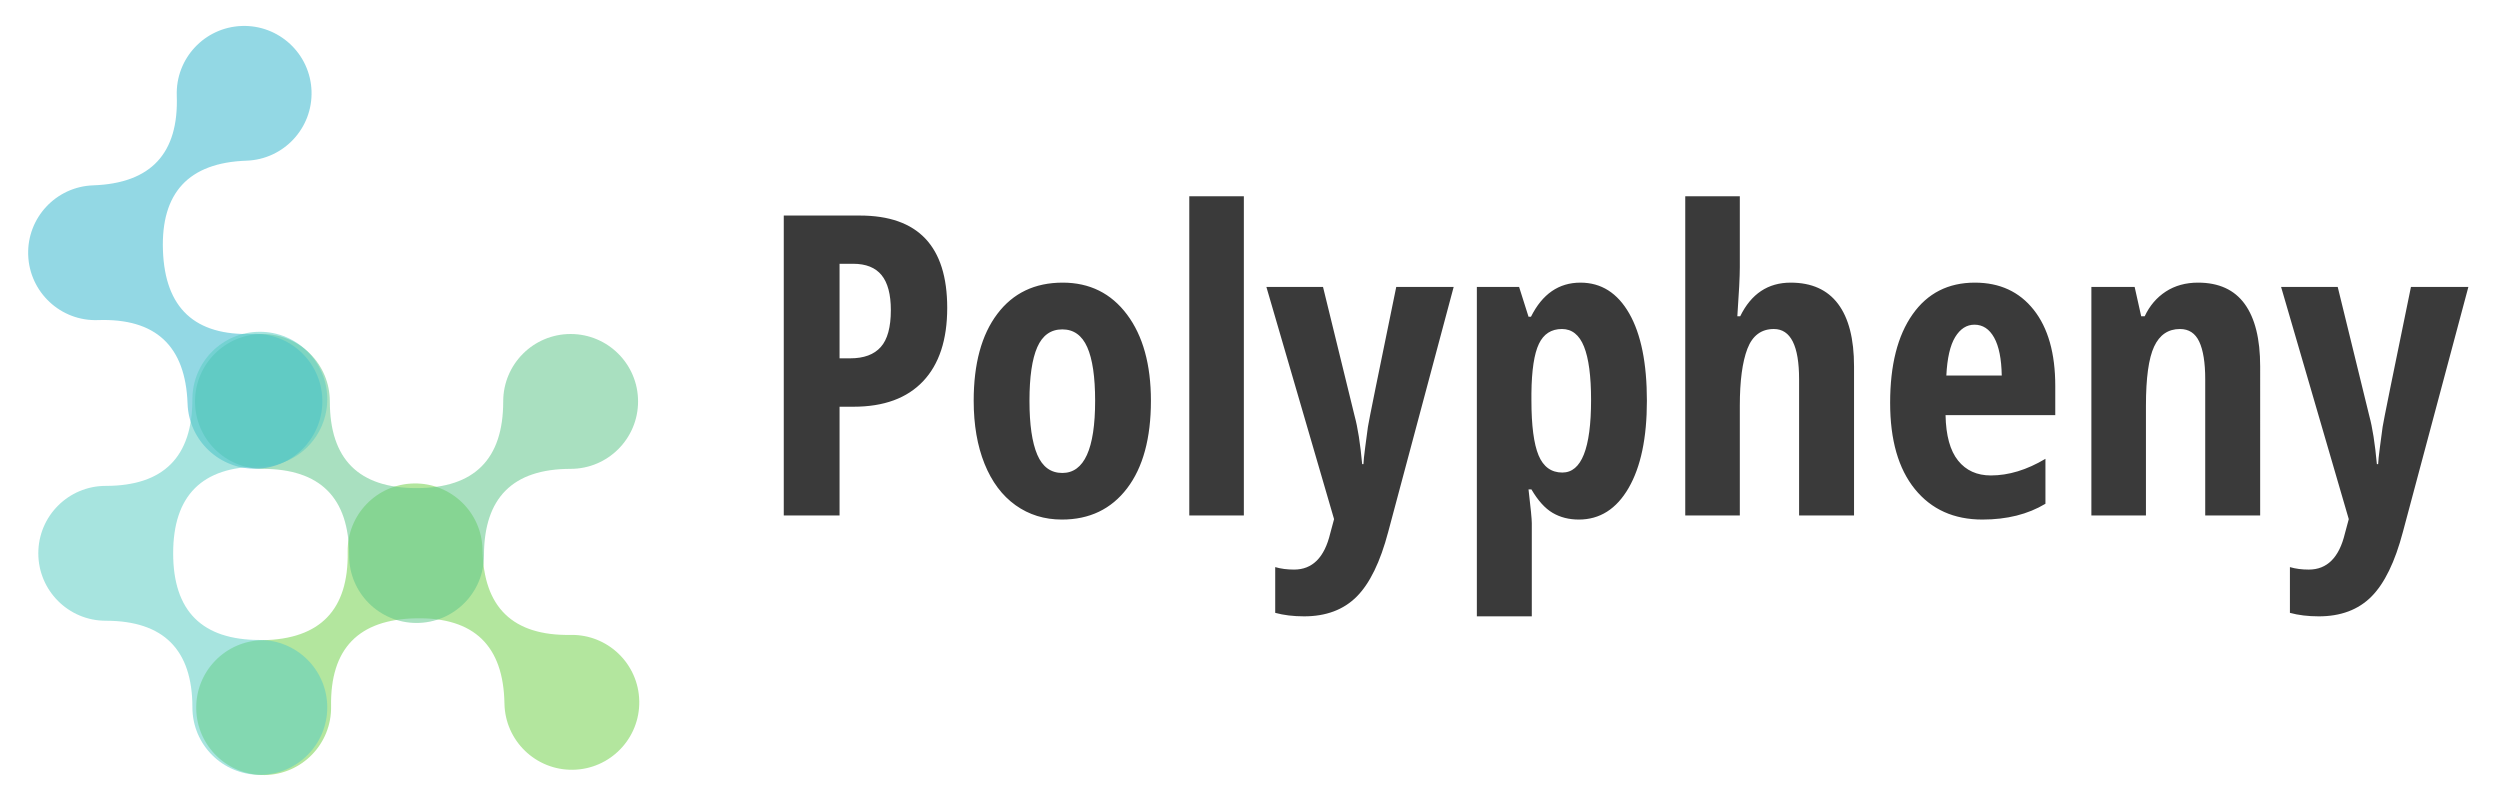
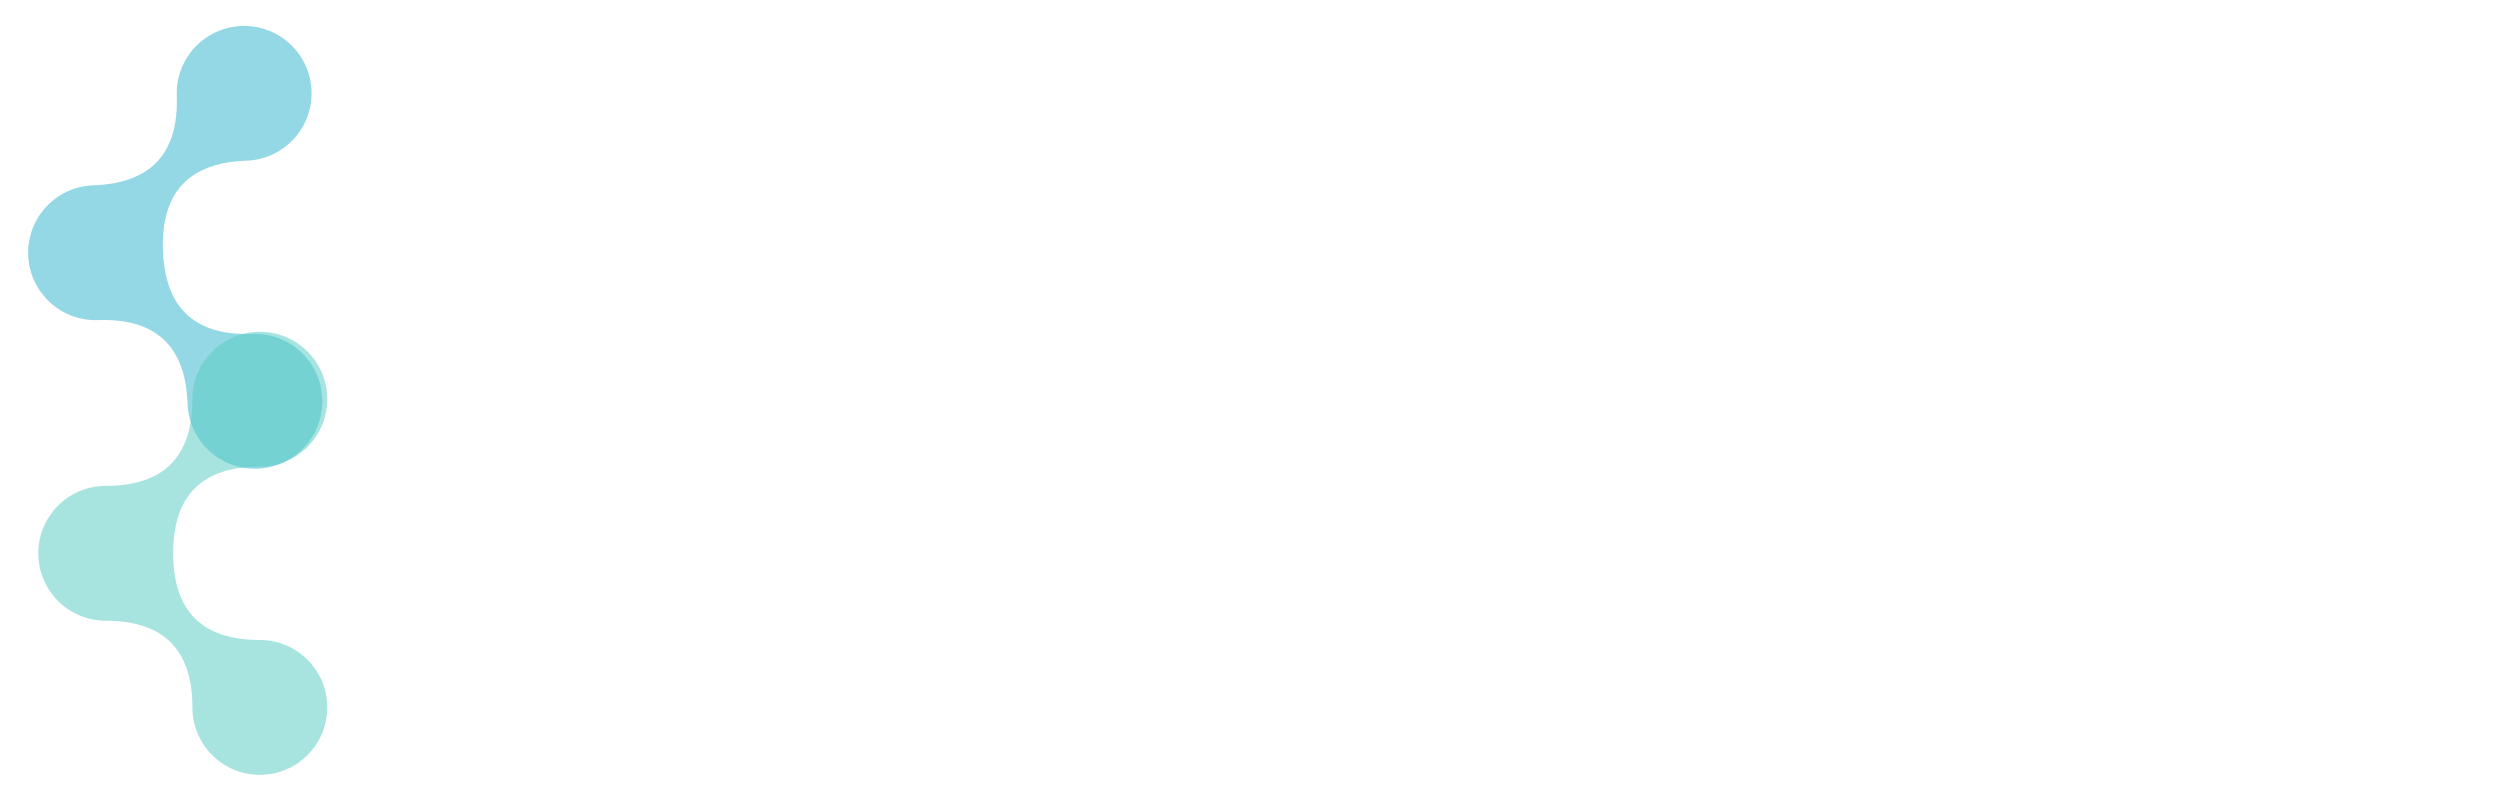
<svg xmlns="http://www.w3.org/2000/svg" xmlns:ns1="http://www.inkscape.org/namespaces/inkscape" xmlns:ns2="http://sodipodi.sourceforge.net/DTD/sodipodi-0.dtd" class="thumb" width="1000" height="320" viewBox="0 0 600 192" id="svg3336" version="1.1" ns1:version="0.91 r13725" ns2:docname="logo-landscape.svg" ns1:export-filename="C:\Users\marco\iCloudDrive\Doktorat\Polypheny\Logo\logo-landscape.png" ns1:export-xdpi="450" ns1:export-ydpi="450">
  <ns2:namedview pagecolor="#ffffff" bordercolor="#666666" borderopacity="1" objecttolerance="10" gridtolerance="10" guidetolerance="10" ns1:pageopacity="0" ns1:pageshadow="2" ns1:window-width="3440" ns1:window-height="1377" id="namedview3443" showgrid="false" ns1:zoom="1.70837" ns1:cx="645.24054" ns1:cy="187.91772" ns1:window-x="-8" ns1:window-y="-8" ns1:window-maximized="1" ns1:current-layer="g3342" />
  <defs id="defs3338">
    <style type="text/css" id="style3340" />
  </defs>
  <g transform="matrix(1.234,0,0,1.234,-67.434,-261.254)" id="g3342">
    <g transform="matrix(-1.286,0.022,-0.022,-1.286,185.741,367.521)" id="g3344">
      <svg width="77.004" height="53.7" viewBox="11.429 23.96 77.004 53.7" id="svg3346" version="1.1" ns1:version="0.91 r13725">
        <defs id="defs3348">
          <linearGradient x1="13.268" y1="62.916" x2="67.38" y2="62.916" id="linearGradientSjsn91j434" gradientTransform="scale(1.238,0.808)" gradientUnits="userSpaceOnUse">
            <stop offset="0%" stop-color="#74d14c" stop-opacity="0.54" id="stop3351" />
            <stop offset="100%" stop-color="#74d14c" stop-opacity="0.54" id="stop3353" />
          </linearGradient>
        </defs>
        <g id="g3355" />
        <g id="g3357" />
        <g id="g3359" />
        <g id="g3361">
-           <path d="m 73.232,28.96 c -5.631,0 -10.194,4.567 -10.194,10.197 0,8.74 -4.368,13.108 -13.11,13.108 -8.737,0 -13.111,-4.369 -13.111,-13.108 0,-5.63 -4.563,-10.197 -10.194,-10.197 -5.631,0 -10.194,4.567 -10.194,10.197 0,5.631 4.563,10.198 10.194,10.198 8.742,0 13.111,4.369 13.111,13.111 0,5.631 4.563,10.194 10.195,10.194 5.63,0 10.2,-4.563 10.2,-10.194 0,-8.742 4.368,-13.111 13.104,-13.111 5.637,0 10.2,-4.567 10.2,-10.198 0,-5.63 -4.564,-10.197 -10.201,-10.197 z" style="clip-rule:evenodd;fill:url(#linearGradientSjsn91j434);fill-rule:evenodd;stroke:none" id="path3363" ns1:connector-curvature="0" />
-         </g>
+           </g>
      </svg>
    </g>
    <g transform="matrix(1.286,0,0,1.286,86.148,270.244)" id="g3365">
      <svg width="77.004" height="53.7" viewBox="11.429 23.96 77.004 53.7" id="svg3367" version="1.1" ns1:version="0.91 r13725">
        <defs id="defs3369">
          <linearGradient x1="13.268" y1="62.916" x2="67.38" y2="62.916" id="linearGradientSjsn91j43a" gradientTransform="scale(1.238,0.808)" gradientUnits="userSpaceOnUse">
            <stop offset="0%" stop-color="#61c78c" stop-opacity="0.54" id="stop3372" />
            <stop offset="100%" stop-color="#61c78c" stop-opacity="0.54" id="stop3374" />
          </linearGradient>
        </defs>
        <g id="g3376" />
        <g id="g3378" />
        <g id="g3380" />
        <g id="g3382">
-           <path d="m 73.232,28.96 c -5.631,0 -10.194,4.567 -10.194,10.197 0,8.74 -4.368,13.108 -13.11,13.108 -8.737,0 -13.111,-4.369 -13.111,-13.108 0,-5.63 -4.563,-10.197 -10.194,-10.197 -5.631,0 -10.194,4.567 -10.194,10.197 0,5.631 4.563,10.198 10.194,10.198 8.742,0 13.111,4.369 13.111,13.111 0,5.631 4.563,10.194 10.195,10.194 5.63,0 10.2,-4.563 10.2,-10.194 0,-8.742 4.368,-13.111 13.104,-13.111 5.637,0 10.2,-4.567 10.2,-10.198 0,-5.63 -4.564,-10.197 -10.201,-10.197 z" style="clip-rule:evenodd;fill:url(#linearGradientSjsn91j43a);fill-rule:evenodd;stroke:none" id="path3384" ns1:connector-curvature="0" />
-         </g>
+           </g>
      </svg>
    </g>
    <g transform="matrix(0.045,1.285,-1.285,0.045,120.976,209.655)" id="g3386">
      <svg width="77.004" height="53.7" viewBox="11.429 23.96 77.004 53.7" id="svg3388" version="1.1" ns1:version="0.91 r13725">
        <defs id="defs3390">
          <linearGradient x1="13.268" y1="62.916" x2="67.38" y2="62.916" id="linearGradientSjsn91j43g" gradientTransform="scale(1.238,0.808)" gradientUnits="userSpaceOnUse">
            <stop offset="0%" stop-color="#33b5cc" stop-opacity="0.53" id="stop3393" />
            <stop offset="100%" stop-color="#33b5cc" stop-opacity="0.53" id="stop3395" />
          </linearGradient>
        </defs>
        <g id="g3397" />
        <g id="g3399" />
        <g id="g3401" />
        <g id="g3403">
          <path d="m 73.232,28.96 c -5.631,0 -10.194,4.567 -10.194,10.197 0,8.74 -4.368,13.108 -13.11,13.108 -8.737,0 -13.111,-4.369 -13.111,-13.108 0,-5.63 -4.563,-10.197 -10.194,-10.197 -5.631,0 -10.194,4.567 -10.194,10.197 0,5.631 4.563,10.198 10.194,10.198 8.742,0 13.111,4.369 13.111,13.111 0,5.631 4.563,10.194 10.195,10.194 5.63,0 10.2,-4.563 10.2,-10.194 0,-8.742 4.368,-13.111 13.104,-13.111 5.637,0 10.2,-4.567 10.2,-10.198 0,-5.63 -4.564,-10.197 -10.201,-10.197 z" style="clip-rule:evenodd;fill:url(#linearGradientSjsn91j43g);fill-rule:evenodd;stroke:none" id="path3405" ns1:connector-curvature="0" />
        </g>
      </svg>
    </g>
    <g transform="matrix(0,1.286,-1.286,0,124.725,269.814)" id="g3407">
      <svg width="77.004" height="53.7" viewBox="11.429 23.96 77.004 53.7" id="svg3409" version="1.1" ns1:version="0.91 r13725">
        <defs id="defs3411">
          <linearGradient x1="13.268" y1="62.916" x2="67.38" y2="62.916" id="linearGradientSjsn91j43m" gradientTransform="scale(1.238,0.808)" gradientUnits="userSpaceOnUse">
            <stop offset="0%" stop-color="#5accc2" stop-opacity="0.53" id="stop3414" />
            <stop offset="100%" stop-color="#5accc2" stop-opacity="0.53" id="stop3416" />
          </linearGradient>
        </defs>
        <g id="g3418" />
        <g id="g3420" />
        <g id="g3422" />
        <g id="g3424">
          <path d="m 73.232,28.96 c -5.631,0 -10.194,4.567 -10.194,10.197 0,8.74 -4.368,13.108 -13.11,13.108 -8.737,0 -13.111,-4.369 -13.111,-13.108 0,-5.63 -4.563,-10.197 -10.194,-10.197 -5.631,0 -10.194,4.567 -10.194,10.197 0,5.631 4.563,10.198 10.194,10.198 8.742,0 13.111,4.369 13.111,13.111 0,5.631 4.563,10.194 10.195,10.194 5.63,0 10.2,-4.563 10.2,-10.194 0,-8.742 4.368,-13.111 13.104,-13.111 5.637,0 10.2,-4.567 10.2,-10.198 0,-5.63 -4.564,-10.197 -10.201,-10.197 z" style="clip-rule:evenodd;fill:url(#linearGradientSjsn91j43m);fill-rule:evenodd;stroke:none" id="path3426" ns1:connector-curvature="0" />
        </g>
      </svg>
    </g>
    <g transform="matrix(0.817,0,0,0.817,147.474,228.627)" id="g3428">
      <svg width="545.41" height="196" style="overflow:visible" id="svg3430" version="1.1" ns1:version="0.91 r13725">
        <defs id="defs3432">
          <linearGradient x1="3.146" y1="-52.026" x2="203.402" y2="-52.026" id="linearGradientSjsn91j43u" gradientTransform="matrix(2.003,0,0,0.499,66.658,0)" gradientUnits="userSpaceOnUse">
            <stop offset="0%" stop-color="#3a3a3a" id="stop3435" />
            <stop offset="100%" stop-color="#3a3a3a" id="stop3437" />
          </linearGradient>
        </defs>
        <g transform="translate(0,102)" id="g3439">
-           <path d="m 111.868,-49.41 0,0 c 0,7.58 -1.91,13.397 -5.73,17.45 -3.827,4.053 -9.353,6.08 -16.58,6.08 l 0,0 -3.32,0 0,25.88 -13.28,0 0,-71.39 18.11,0 c 13.867,0 20.8,7.327 20.8,21.98 z m -25.63,-10.5 0,22.51 2.54,0 c 3.253,0 5.677,-0.897 7.27,-2.69 1.6,-1.787 2.4,-4.717 2.4,-8.79 l 0,0 c 0,-3.74 -0.733,-6.513 -2.2,-8.32 -1.467,-1.807 -3.73,-2.71 -6.79,-2.71 l 0,0 z m 74.121,32.62 0,0 c 0,8.913 -1.887,15.853 -5.66,20.82 -3.78,4.967 -8.957,7.45 -15.53,7.45 l 0,0 c -4.167,0 -7.847,-1.14 -11.04,-3.42 -3.187,-2.28 -5.643,-5.56 -7.37,-9.84 -1.727,-4.28 -2.59,-9.283 -2.59,-15.01 l 0,0 c 0,-8.827 1.873,-15.72 5.62,-20.68 3.74,-4.967 8.93,-7.45 15.57,-7.45 l 0,0 c 6.413,0 11.517,2.53 15.31,7.59 3.793,5.067 5.69,11.913 5.69,20.54 z m -28.91,0 0,0 c 0,5.66 0.62,9.94 1.86,12.84 1.24,2.893 3.227,4.34 5.96,4.34 l 0,0 c 5.207,0 7.81,-5.727 7.81,-17.18 l 0,0 c 0,-5.7 -0.627,-9.957 -1.88,-12.77 -1.253,-2.82 -3.23,-4.23 -5.93,-4.23 l 0,0 c -2.733,0 -4.72,1.41 -5.96,4.23 -1.24,2.813 -1.86,7.07 -1.86,12.77 z m 51.034,-48.69 0,75.98 -12.99,0 0,-75.98 z m 21.477,76.86 -16.11,-55.27 13.48,0 7.52,30.71 c 0.747,2.733 1.347,6.557 1.8,11.47 l 0,0 0.3,0 c 0.027,-0.78 0.173,-2.17 0.44,-4.17 0.26,-2 0.47,-3.57 0.63,-4.71 0.16,-1.14 2.407,-12.24 6.74,-33.3 l 0,0 13.67,0 -15.58,58.3 c -1.887,7.16 -4.393,12.303 -7.52,15.43 -3.12,3.12 -7.287,4.68 -12.5,4.68 l 0,0 c -2.567,0 -4.86,-0.277 -6.88,-0.83 l 0,0 0,-10.89 c 1.333,0.393 2.83,0.59 4.49,0.59 l 0,0 c 4.36,0 7.227,-2.863 8.6,-8.59 l 0,0 z m 58.26,0.1 0,0 c -2.347,0 -4.423,-0.53 -6.23,-1.59 -1.807,-1.06 -3.49,-2.923 -5.05,-5.59 l 0,0 -0.69,0 c 0.52,4.427 0.78,7.097 0.78,8.01 l 0,0 0,22.21 -13.08,0 0,-78.41 10.06,0 2.24,7.08 0.59,0 c 2.7,-5.407 6.623,-8.11 11.77,-8.11 l 0,0 c 4.947,0 8.82,2.45 11.62,7.35 2.8,4.9 4.2,11.827 4.2,20.78 l 0,0 c 0,8.82 -1.45,15.737 -4.35,20.75 -2.9,5.013 -6.853,7.52 -11.86,7.52 z m -4.01,-45.36 0,0 c -2.54,0 -4.37,1.18 -5.49,3.54 -1.127,2.36 -1.72,6.273 -1.78,11.74 l 0,0 0,1.71 c 0,5.987 0.567,10.347 1.7,13.08 1.14,2.733 3.03,4.1 5.67,4.1 l 0,0 c 4.553,0 6.83,-5.76 6.83,-17.28 l 0,0 c 0,-5.667 -0.56,-9.9 -1.68,-12.7 -1.12,-2.793 -2.87,-4.19 -5.25,-4.19 z M 327.739,0 l -13.08,0 0,-32.42 c 0,-7.973 -2.003,-11.96 -6.01,-11.96 l 0,0 c -2.993,0 -5.093,1.57 -6.3,4.71 -1.2,3.14 -1.8,7.657 -1.8,13.55 l 0,0 0,26.12 -12.99,0 0,-75.98 12.99,0 0,16.9 c 0,2.18 -0.197,6.07 -0.59,11.67 l 0,0 0.68,0 c 2.607,-5.34 6.613,-8.01 12.02,-8.01 l 0,0 c 4.98,0 8.737,1.683 11.27,5.05 2.54,3.373 3.81,8.33 3.81,14.87 l 0,0 z m 30.574,0.98 0,0 c -6.807,0 -12.17,-2.417 -16.09,-7.25 -3.927,-4.84 -5.89,-11.687 -5.89,-20.54 l 0,0 c 0,-8.98 1.777,-15.993 5.33,-21.04 3.547,-5.047 8.493,-7.57 14.84,-7.57 l 0,0 c 5.927,0 10.597,2.157 14.01,6.47 3.42,4.313 5.13,10.36 5.13,18.14 l 0,0 0,6.93 -26.12,0 c 0.093,4.853 1.087,8.46 2.98,10.82 1.887,2.36 4.49,3.54 7.81,3.54 l 0,0 c 4.233,0 8.563,-1.32 12.99,-3.96 l 0,0 0,10.7 c -4.167,2.507 -9.163,3.76 -14.99,3.76 z m -1.91,-46.39 0,0 c -1.853,0 -3.383,0.983 -4.59,2.95 -1.2,1.973 -1.9,5.027 -2.1,9.16 l 0,0 13.19,0 c -0.067,-3.973 -0.67,-6.983 -1.81,-9.03 -1.14,-2.053 -2.703,-3.08 -4.69,-3.08 z m 68.016,45.41 -13.08,0 0,-32.42 c 0,-3.94 -0.473,-6.92 -1.42,-8.94 -0.94,-2.013 -2.47,-3.02 -4.59,-3.02 l 0,0 c -2.8,0 -4.85,1.39 -6.15,4.17 -1.3,2.78 -1.95,7.477 -1.95,14.09 l 0,0 0,26.12 -12.99,0 0,-54.39 10.3,0 1.56,6.98 0.83,0 c 1.173,-2.507 2.85,-4.47 5.03,-5.89 2.18,-1.413 4.737,-2.12 7.67,-2.12 l 0,0 c 4.947,0 8.65,1.693 11.11,5.08 2.453,3.387 3.68,8.333 3.68,14.84 l 0,0 z m 21.094,0.88 -16.11,-55.27 13.48,0 7.52,30.71 c 0.747,2.733 1.347,6.557 1.8,11.47 l 0,0 0.3,0 c 0.027,-0.78 0.173,-2.17 0.44,-4.17 0.26,-2 0.47,-3.57 0.63,-4.71 0.16,-1.14 2.407,-12.24 6.74,-33.3 l 0,0 13.67,0 -15.58,58.3 c -1.887,7.16 -4.393,12.303 -7.52,15.43 -3.12,3.12 -7.287,4.68 -12.5,4.68 l 0,0 c -2.567,0 -4.86,-0.277 -6.88,-0.83 l 0,0 0,-10.89 c 1.333,0.393 2.83,0.59 4.49,0.59 l 0,0 c 4.36,0 7.227,-2.863 8.6,-8.59 l 0,0 z" data-textpath="Polypheny-DB" data-text-anchor="middle" data-font-size="100" data-letterspacing="0" data-side="left" data-offset="0.5" data-dx="0" data-dy="0" data-xmlspace="preserve" data-href="" data-font="Open Sans Condensed" data-font-src="/Content/clientfonts/opensanscondensed-bold.woff" data-font-scale="contain" data-x="0" data-y="0" id="path3441" ns1:connector-curvature="0" style="fill:url(#linearGradientSjsn91j43u)" ns2:nodetypes="cccccccccscccscccscccccccccsccccccccccccccccccccccccccccccccsccccsccccccccccccscccccccccccccsccsccccccscccccccccscccccccccscccccccccccccccccccccccccccccccccccccccscccscccccccccccccccccccccccsccccscccccccccc" />
-         </g>
+           </g>
      </svg>
    </g>
  </g>
</svg>